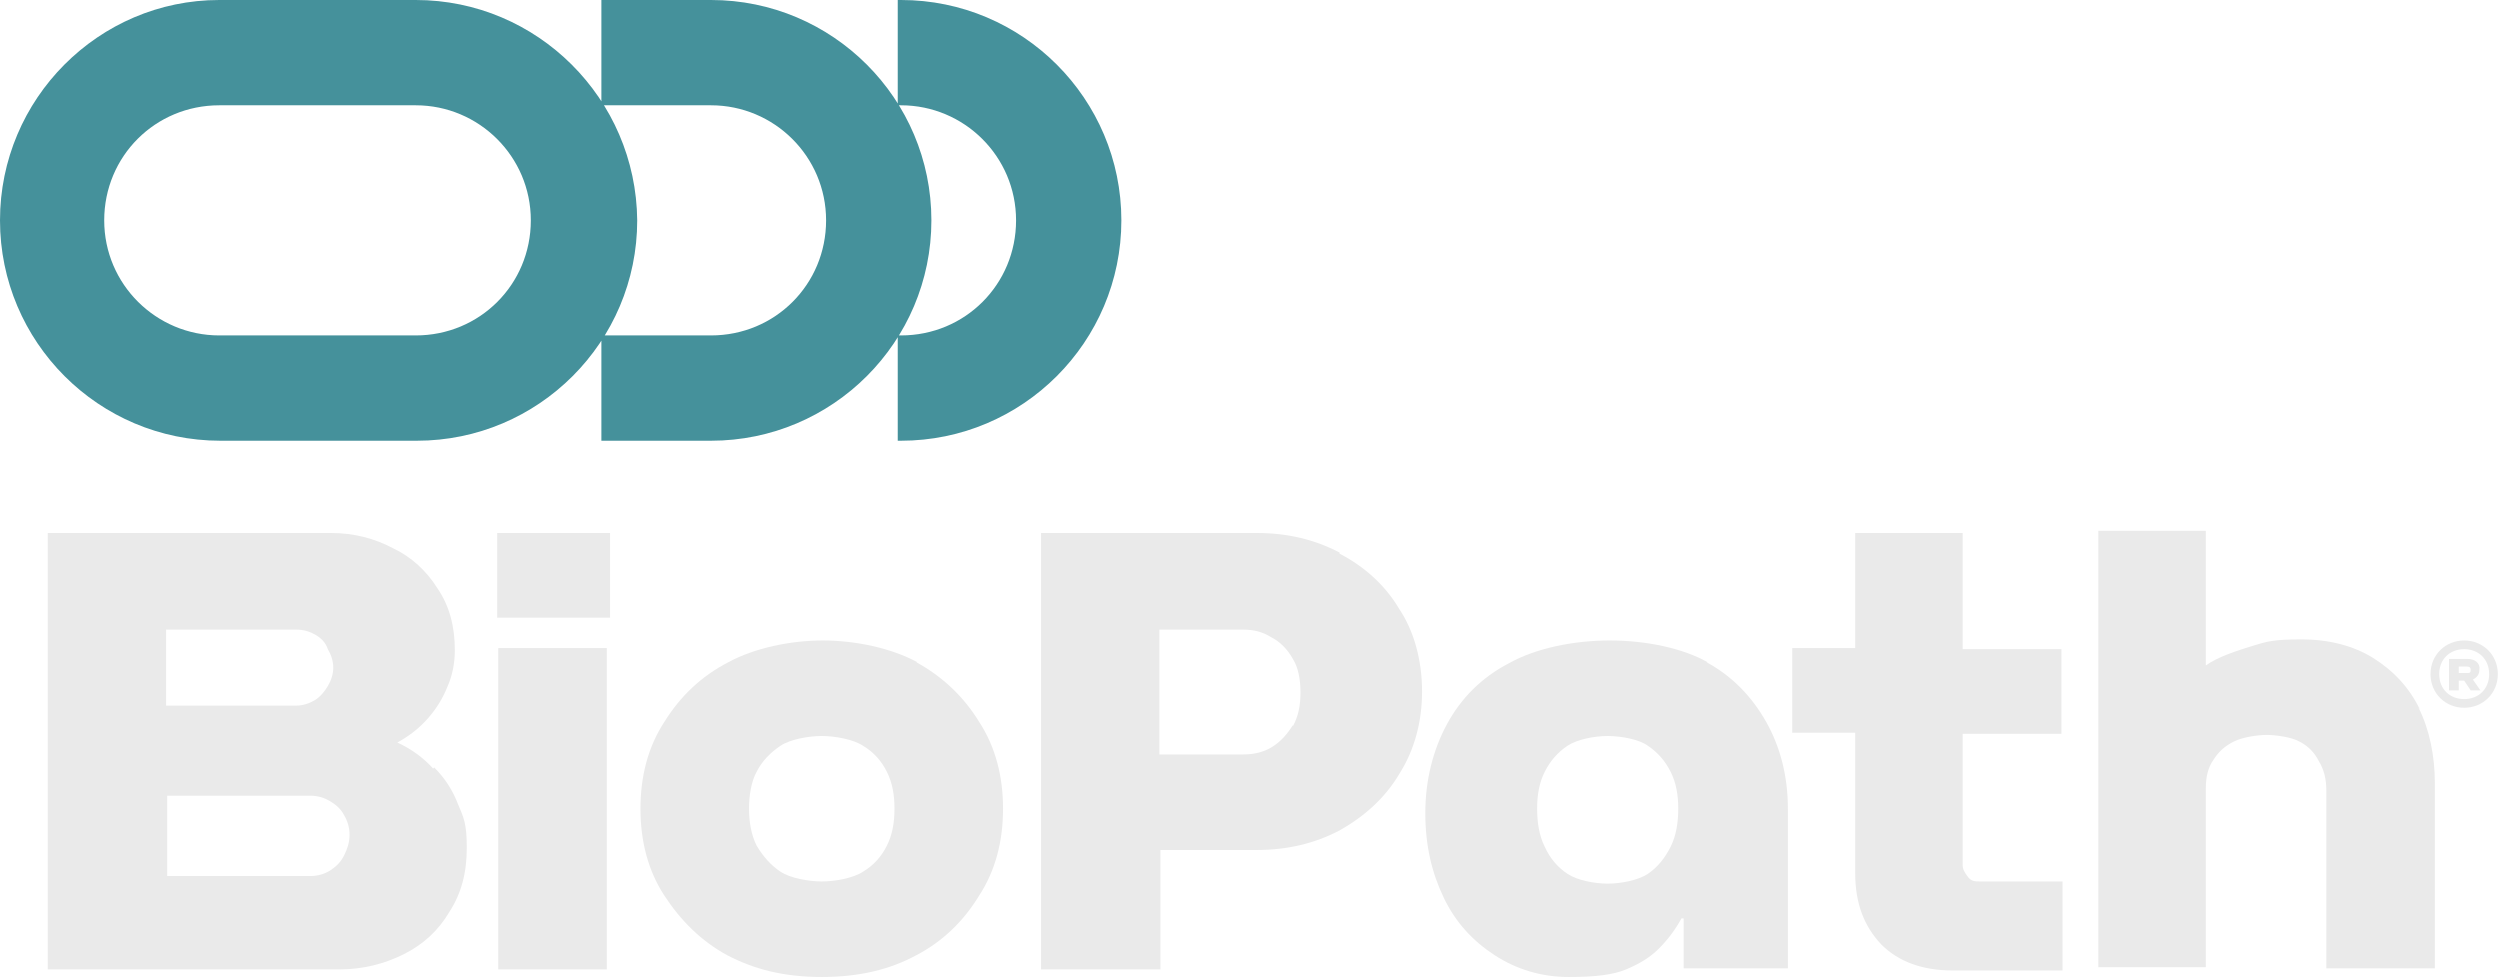
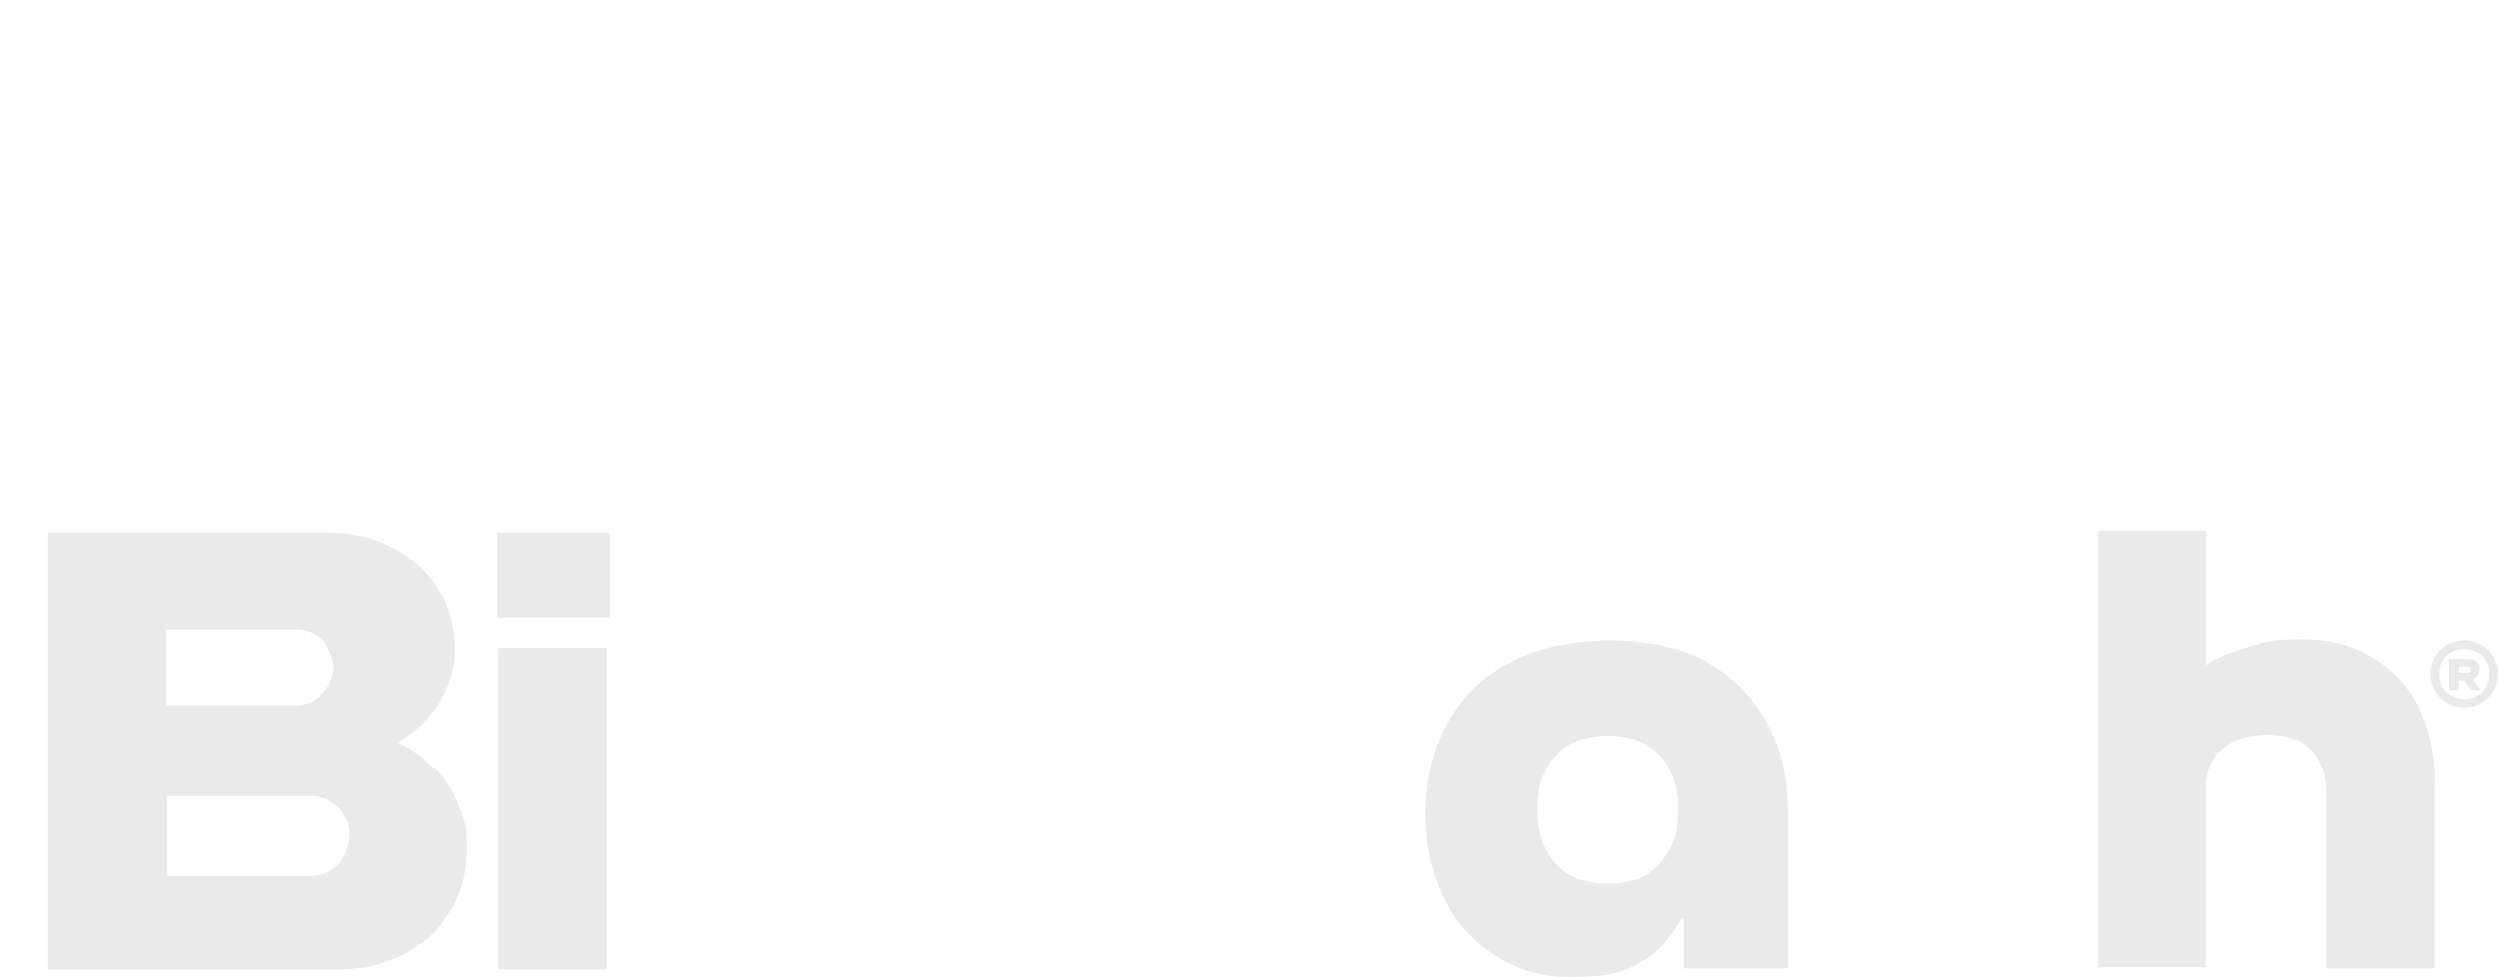
<svg xmlns="http://www.w3.org/2000/svg" version="1.1" viewBox="0 0 230.3 90">
  <defs>
    <style>
      .cls-1 {
        fill: #eaeaea;
      }

      .cls-2 {
        fill: #45919b;
      }
    </style>
  </defs>
  <g>
    <g id="Layer_1">
      <g id="Layer_1-2" data-name="Layer_1">
        <g>
-           <path class="cls-2" d="M38.3,9.7c5.8,0,10.6,4.7,10.6,10.6s-4.7,10.6-10.6,10.6h-18.1c-5.8,0-10.6-4.7-10.6-10.6s4.7-10.6,10.6-10.6h18.1M38.3,0h-18.1C9.1,0,0,9.1,0,20.3h0c0,11.2,9.1,20.3,20.3,20.3h18.1c11.2,0,20.3-9.1,20.3-20.3h0c-.1-11.2-9.2-20.3-20.4-20.3h0ZM65.5,9.7c5.8,0,10.6,4.7,10.6,10.6s-4.7,10.6-10.6,10.6h-10.1v9.7h10.1c11.2,0,20.3-9.1,20.3-20.3h0c0-11.2-9.1-20.3-20.3-20.3h-10.1v9.7h10.1M83,9.7c5.8,0,10.6,4.7,10.6,10.6s-4.7,10.6-10.6,10.6h-.3v9.7h.3c11.2,0,20.3-9.1,20.3-20.3h0c0-11.2-9.1-20.3-20.3-20.3h-.3v9.7h.3" />
          <g>
            <path class="cls-1" d="M222.9,65.3c-1-2-2.4-3.5-4.3-4.7-1.8-1.1-4-1.7-6.6-1.7s-3.2.2-4.5.6c-1.3.4-3.2,1-4.3,1.8v-12.4h-9.9v40.2h9.9v-16.5c0-1,.2-1.9.7-2.6.5-.8,1.1-1.3,1.9-1.7s2.2-.6,3-.6,2.3.2,3,.6c.8.4,1.4,1,1.8,1.8.5.8.7,1.7.7,2.7v16.4h10v-17c0-2.6-.5-5-1.5-7h.1Z" />
-             <path class="cls-1" d="M180.8,49.1h-9.9v10.6h-5.8v7.8h5.8v12.9c0,2.8.8,4.9,2.4,6.6,1.6,1.6,3.8,2.4,6.6,2.4h10.1v-8.2h-7.6c-.4,0-.8,0-1.1-.4s-.5-.7-.5-1.1v-12.1h9.1v-7.8h-9.1v-10.6h0Z" />
            <path class="cls-1" d="M157.3,61c-2.3-1.3-5.7-2-9-2s-6.8.7-9.3,2.1c-2.5,1.3-4.4,3.2-5.7,5.6s-2,5.2-2,8.2.6,5.5,1.7,7.8c1.1,2.3,2.7,4,4.7,5.3s4.3,2,6.8,2,4.1-.2,5.3-.7,2.2-1.1,3-1.9,1.5-1.7,2.1-2.8h.2v4.6h9.6v-14.7c0-3-.7-5.7-2-8s-3.1-4.2-5.5-5.5h0ZM153.9,78c-.5,1-1.2,1.9-2.1,2.5-.9.6-2.5.9-3.7.9s-2.8-.3-3.7-.9-1.6-1.4-2.1-2.5c-.5-1-.7-2.2-.7-3.5s.2-2.4.7-3.4,1.2-1.8,2.1-2.4c.9-.6,2.5-.9,3.7-.9s2.9.3,3.7.9c.9.6,1.6,1.4,2.1,2.4s.7,2.1.7,3.4-.2,2.5-.7,3.5Z" />
-             <path class="cls-1" d="M123.4,50.9c-2.3-1.2-4.8-1.8-7.6-1.8h-19.9v40.2h11v-11h8.9c2.8,0,5.3-.6,7.6-1.8,2.3-1.3,4.2-3,5.5-5.2,1.4-2.2,2.1-4.8,2.1-7.6s-.7-5.5-2.1-7.6c-1.3-2.2-3.2-3.9-5.5-5.1h0ZM119.1,66.8c-.5.8-1.1,1.5-1.9,2s-1.7.7-2.7.7h-7.7v-11.5h7.7c1,0,1.8.2,2.6.7.8.4,1.5,1.1,2,2,.5.8.7,1.9.7,3.1s-.2,2.2-.7,3.1h0Z" />
            <rect class="cls-1" x="45.8" y="49.1" width="10.4" height="7.8" />
-             <path class="cls-1" d="M84.5,61c-2.4-1.3-5.7-2-8.7-2s-6.3.7-8.7,2c-2.5,1.3-4.4,3.1-5.9,5.5-1.5,2.3-2.2,5-2.2,8s.7,5.7,2.2,8,3.4,4.2,5.8,5.5c2.5,1.3,5.2,2,8.7,2s6.3-.7,8.7-2c2.5-1.3,4.4-3.2,5.8-5.5,1.5-2.3,2.2-5,2.2-8s-.7-5.7-2.2-8c-1.4-2.3-3.4-4.2-5.8-5.5h0ZM81.7,77.9c-.5,1-1.2,1.8-2.2,2.4-.9.6-2.6.9-3.8.9s-2.9-.3-3.8-.9-1.6-1.4-2.2-2.4c-.5-1-.7-2.2-.7-3.4s.2-2.5.7-3.4c.5-1,1.3-1.8,2.2-2.4.9-.6,2.6-.9,3.8-.9s2.9.3,3.8.9c1,.6,1.7,1.4,2.2,2.4s.7,2.1.7,3.4-.2,2.4-.7,3.4Z" />
            <rect class="cls-1" x="45.9" y="59.7" width="10" height="29.6" />
            <path class="cls-1" d="M39.9,70.8c-.9-1-2-1.8-3.3-2.4,1.1-.6,2-1.3,2.8-2.2.8-.9,1.4-1.9,1.8-2.9.5-1.1.7-2.3.7-3.4,0-2.2-.5-4.1-1.6-5.7-1-1.6-2.4-2.9-4.1-3.7-1.7-.9-3.6-1.4-5.7-1.4H4.4v40.2h26.9c2.1,0,4.1-.5,5.9-1.4,1.8-.9,3.2-2.2,4.2-3.9,1.1-1.7,1.6-3.6,1.6-5.9s-.3-2.8-.8-4c-.5-1.3-1.2-2.4-2.2-3.4h0ZM15.3,58h12c.7,0,1.3.2,1.8.5s.9.7,1.1,1.3c.3.5.5,1.1.5,1.7s-.2,1.2-.5,1.7-.7,1-1.2,1.3-1.1.5-1.7.5h-12v-6.9h0ZM31.7,78.8c-.3.6-.7,1-1.3,1.4-.5.3-1.1.5-1.8.5h-13.2v-7.4h13.2c.7,0,1.3.2,1.8.5s1,.7,1.3,1.3c.3.5.5,1.1.5,1.8s-.2,1.3-.5,1.9Z" />
            <path class="cls-1" d="M223.9,62.1c0-1.8,1.4-3.1,3.1-3.1s3.1,1.3,3.1,3.1-1.4,3.1-3.1,3.1-3.1-1.3-3.1-3.1ZM229.3,62.1c0-1.4-1-2.3-2.3-2.3s-2.3.9-2.3,2.3,1,2.3,2.3,2.3,2.3-.9,2.3-2.3ZM225.7,60.7h1.6c.7,0,1.2.4,1.1,1,0,.4-.2.7-.6.9l.7,1h-.9l-.6-.9h-.5v.9h-.9v-2.9h0ZM227.6,61.7c0-.2-.1-.3-.4-.3h-.7v.6h.7c.3,0,.4,0,.4-.3Z" />
          </g>
        </g>
      </g>
    </g>
  </g>
</svg>